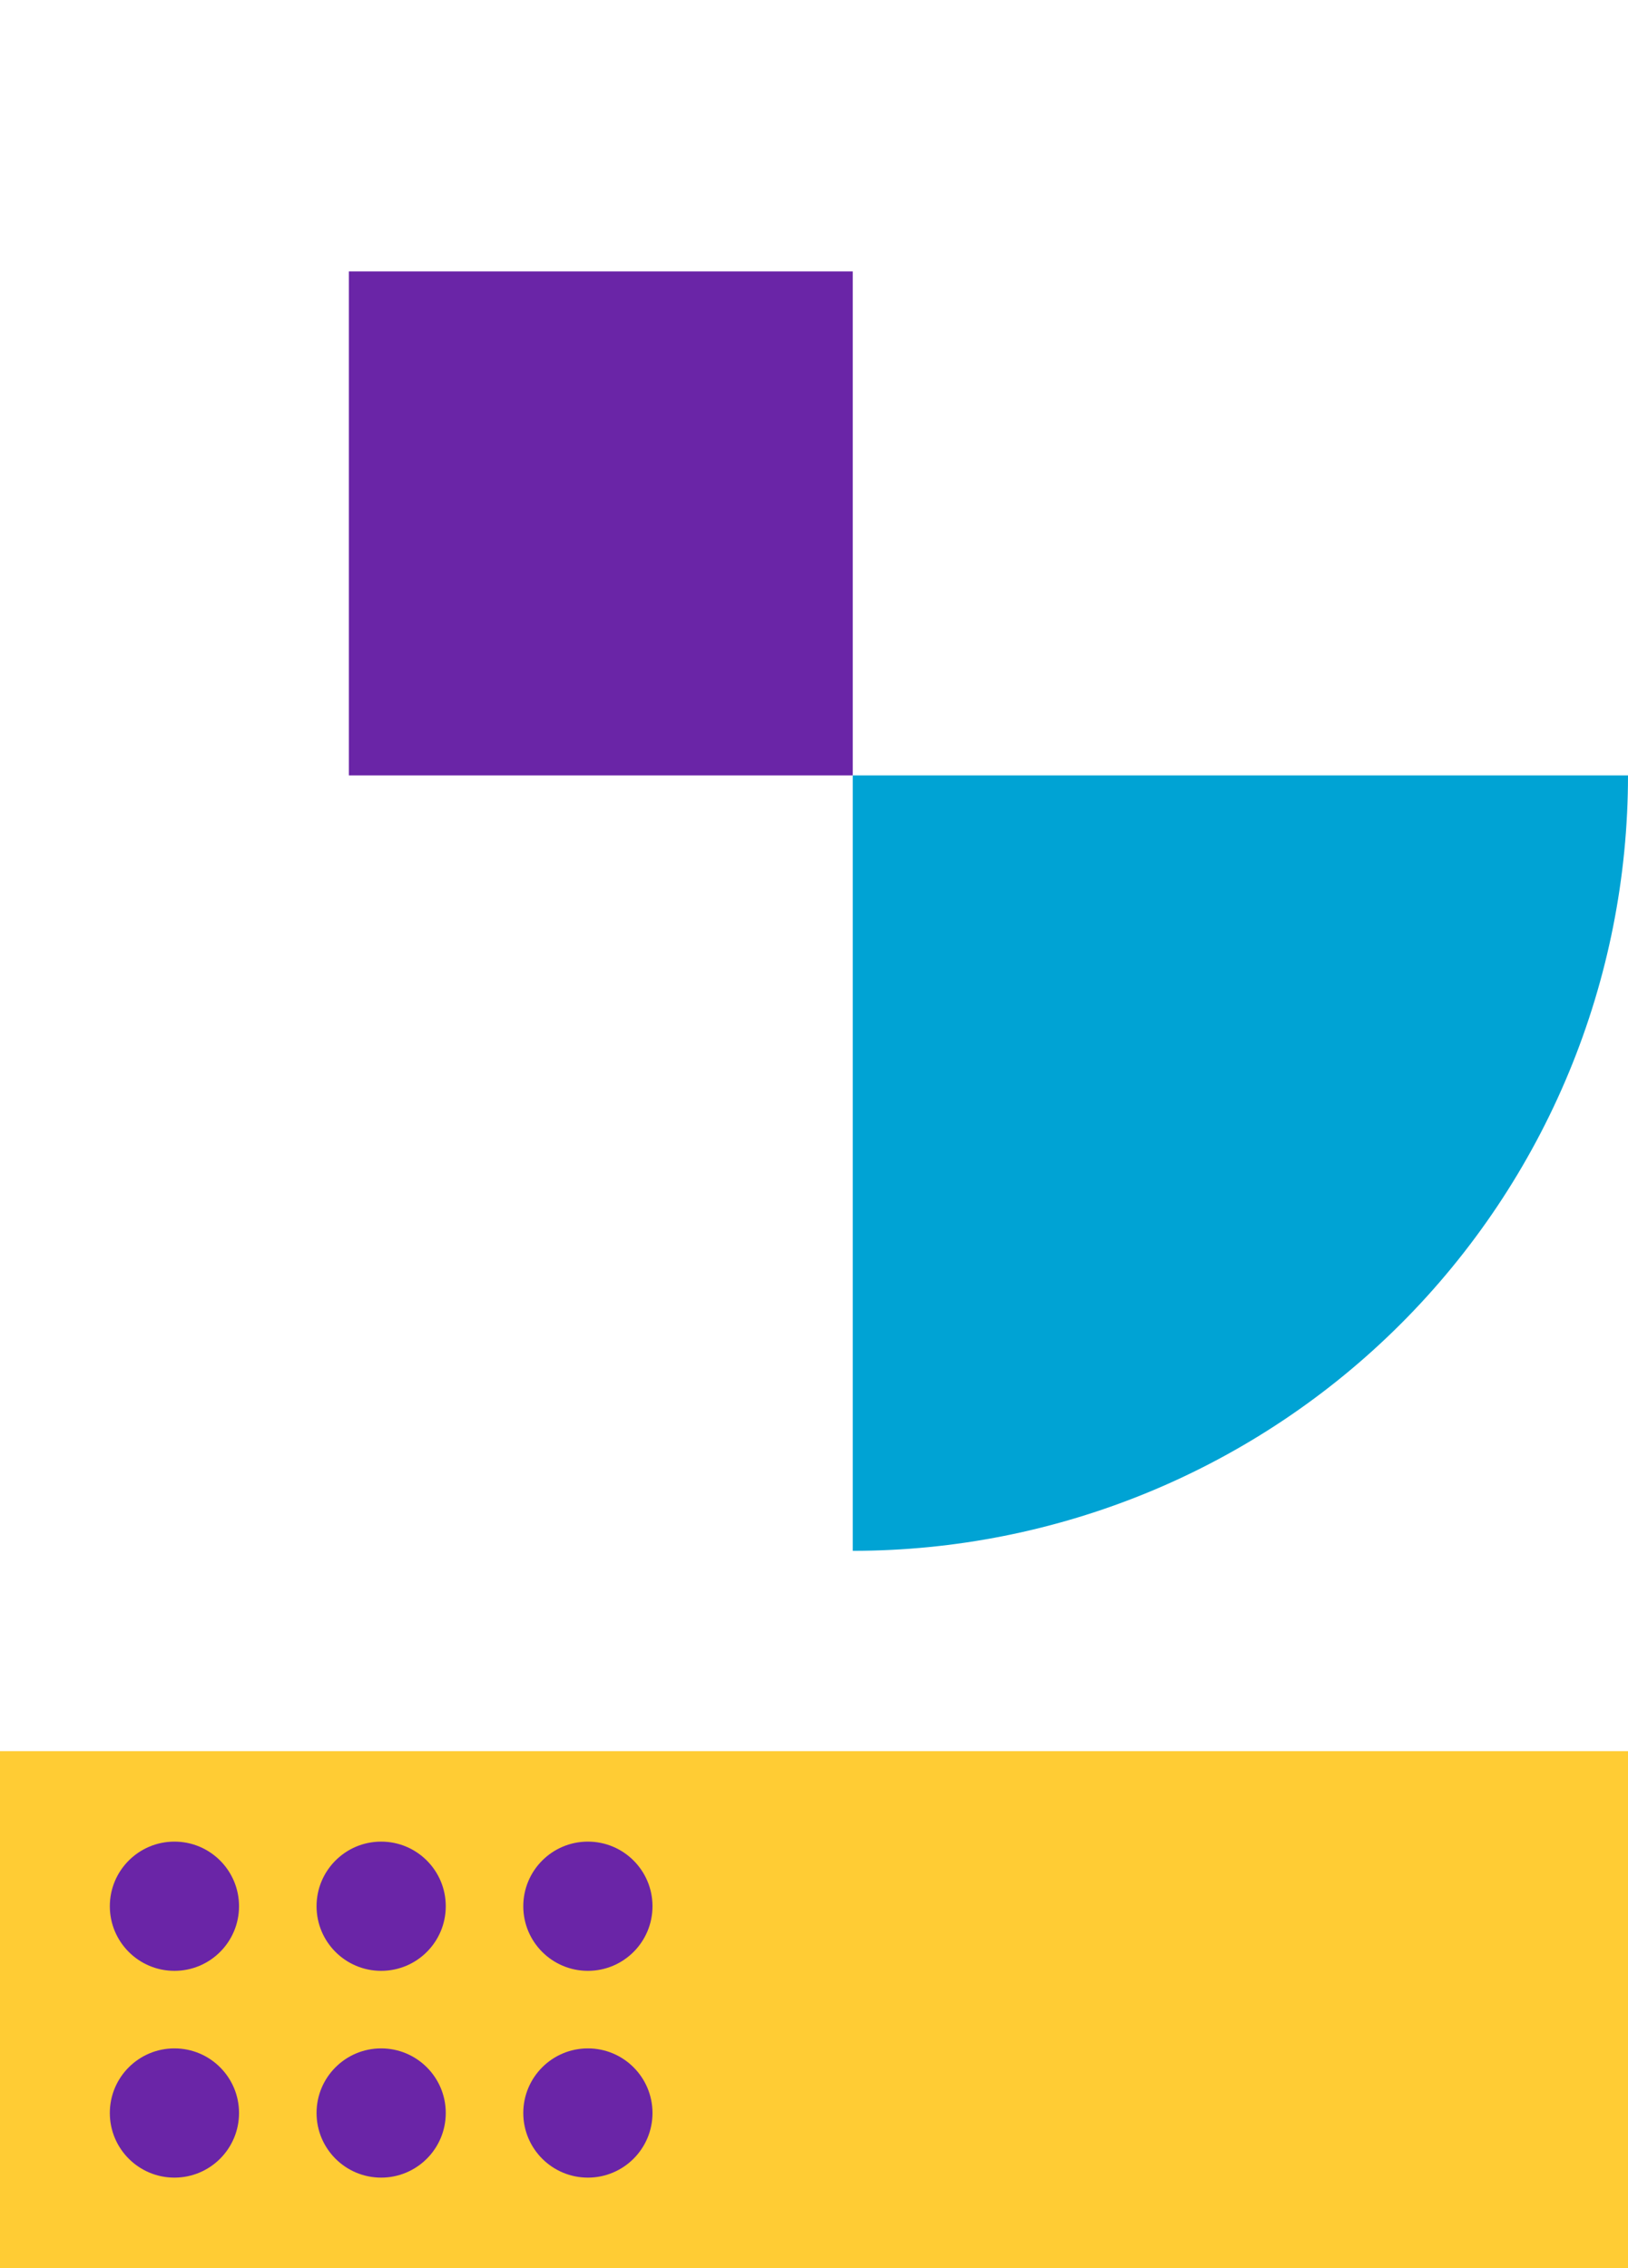
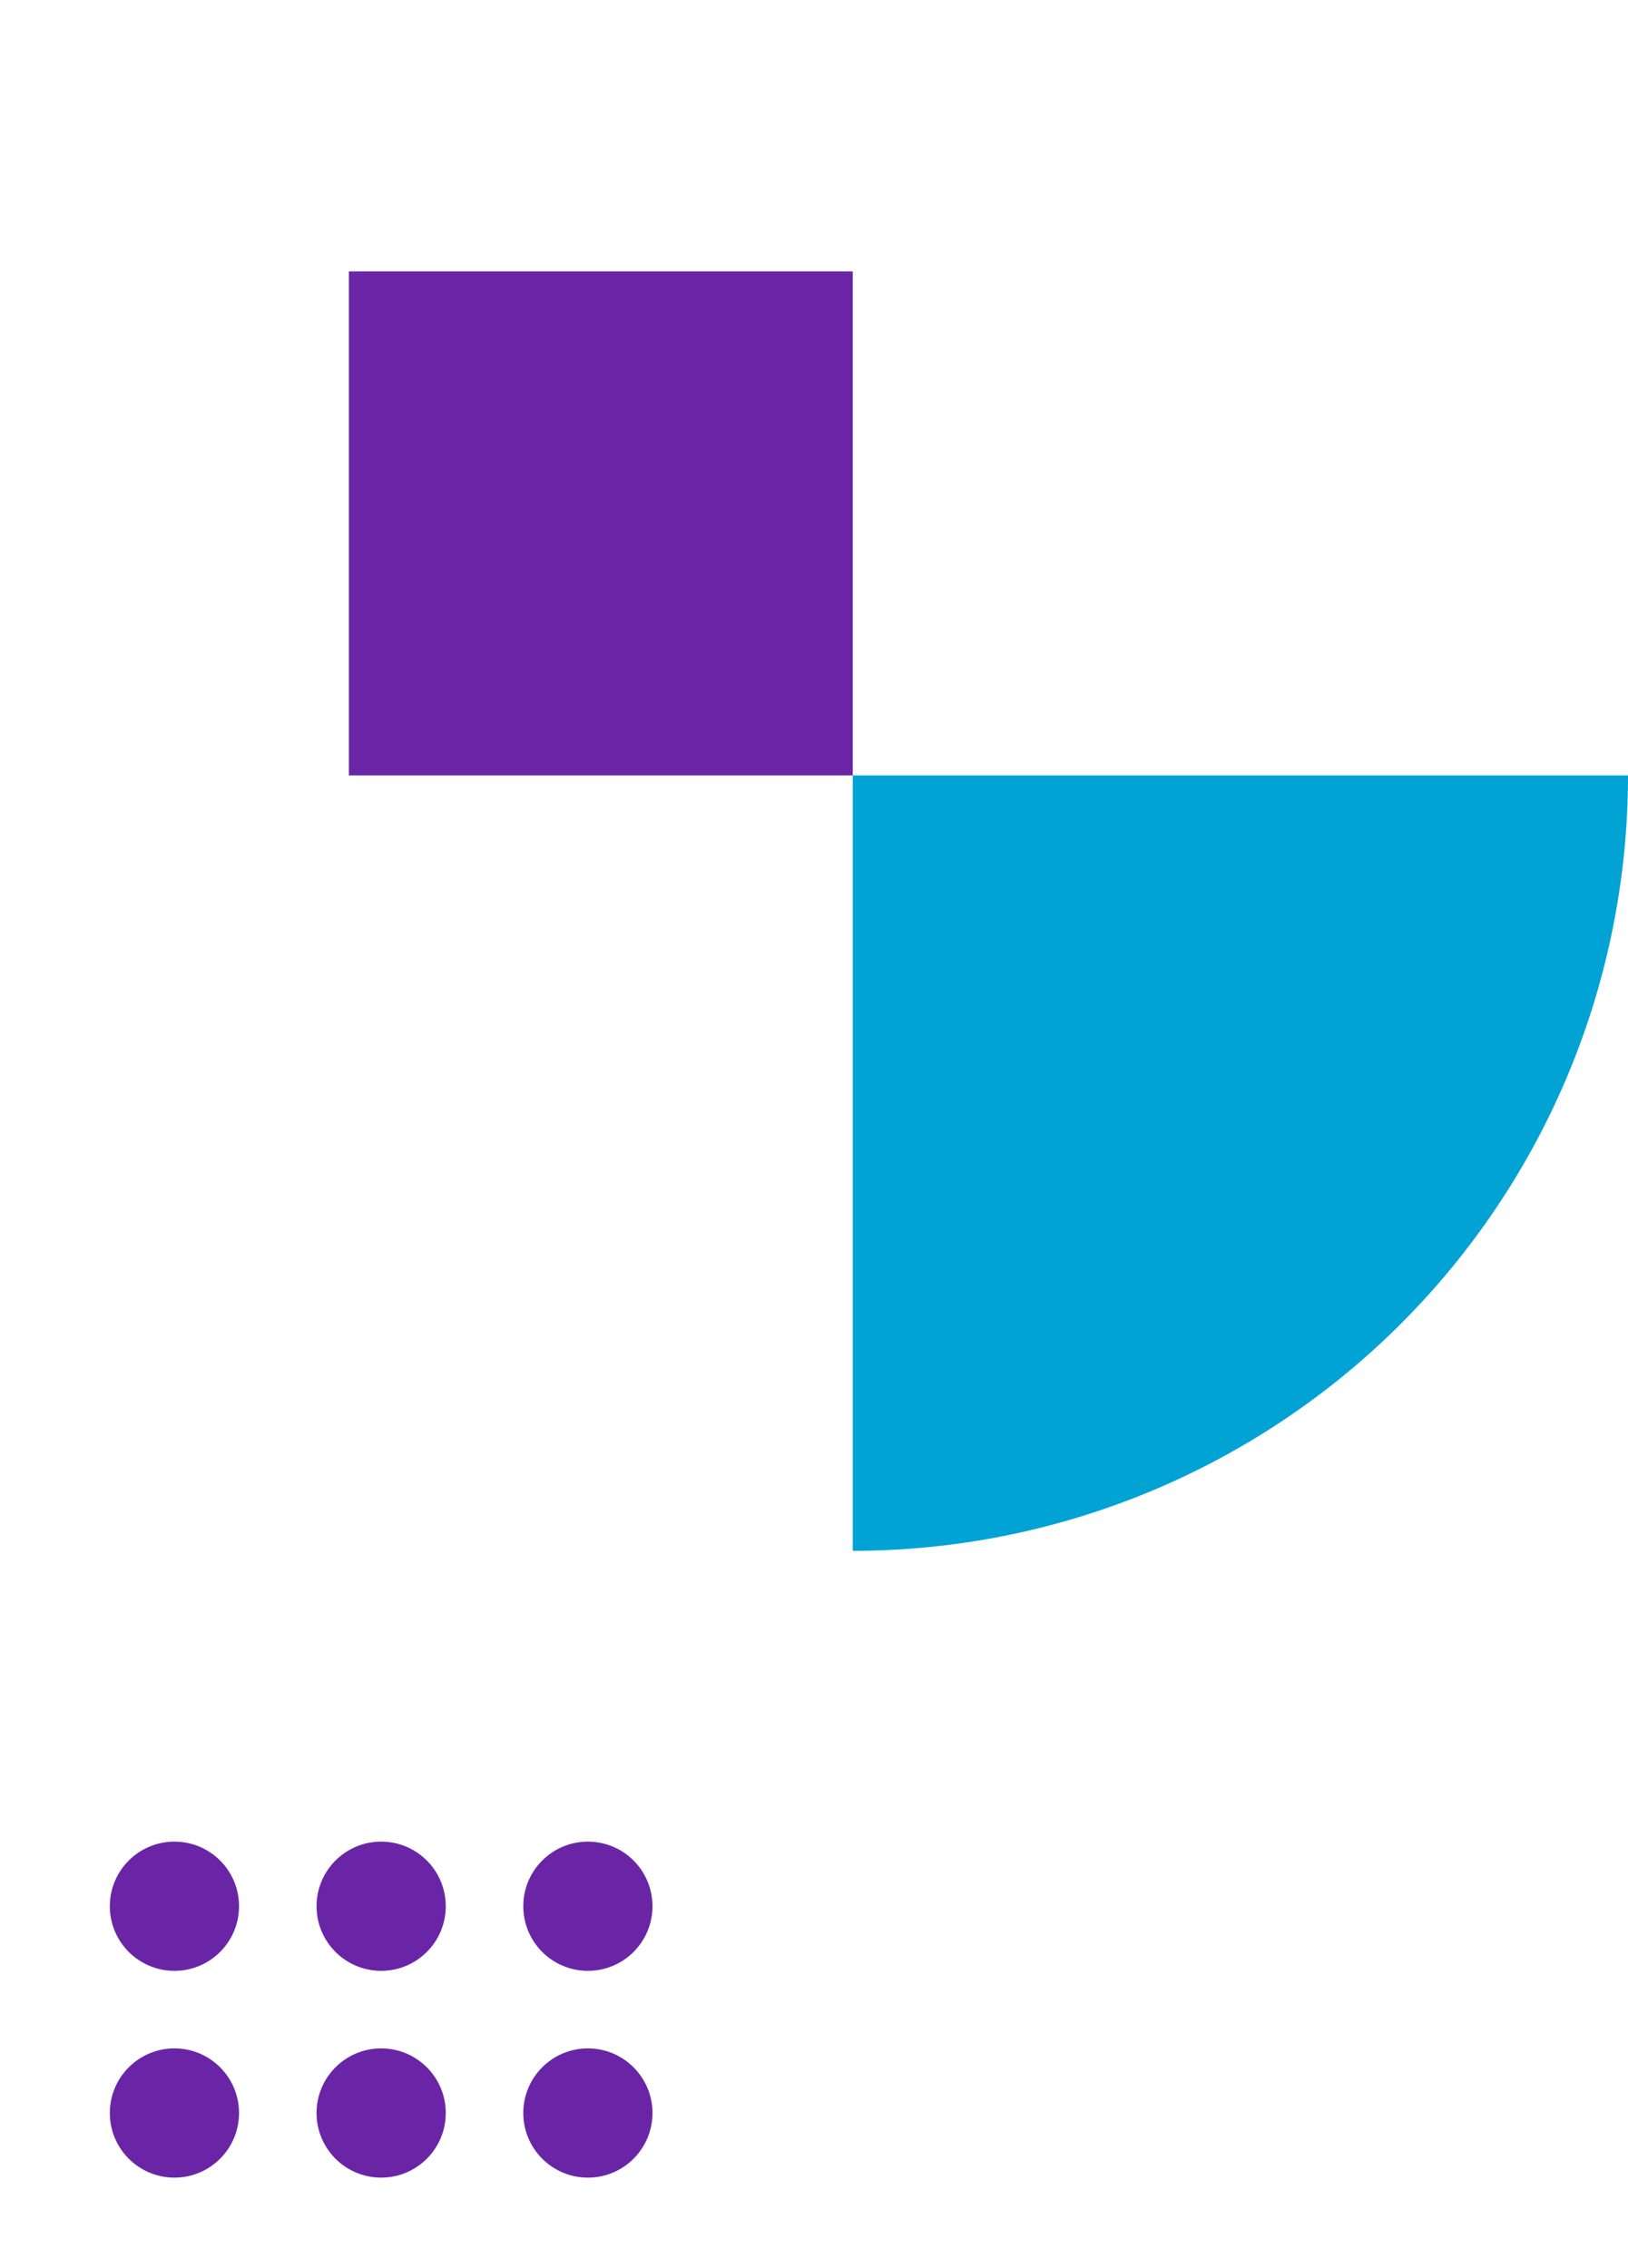
<svg xmlns="http://www.w3.org/2000/svg" width="252" height="351" viewBox="0 0 252 351" fill="none">
-   <rect y="271" width="300" height="80" fill="#FFCC34" />
  <circle cx="27" cy="295" r="10" fill="#6A25A7" />
  <circle cx="27" cy="327" r="10" fill="#6A25A7" />
  <circle cx="59" cy="295" r="10" fill="#6A25A7" />
  <circle cx="59" cy="327" r="10" fill="#6A25A7" />
  <circle cx="91" cy="295" r="10" fill="#6A25A7" />
  <circle cx="91" cy="327" r="10" fill="#6A25A7" />
  <rect x="54" y="42" width="78" height="78" fill="#6A25A7" />
  <path d="M252 120C252 135.759 248.896 151.363 242.866 165.922C236.835 180.481 227.996 193.71 216.853 204.853C205.71 215.996 192.481 224.835 177.922 230.866C163.363 236.896 147.759 240 132 240L132 120H252Z" fill="#00A3D4" />
</svg>